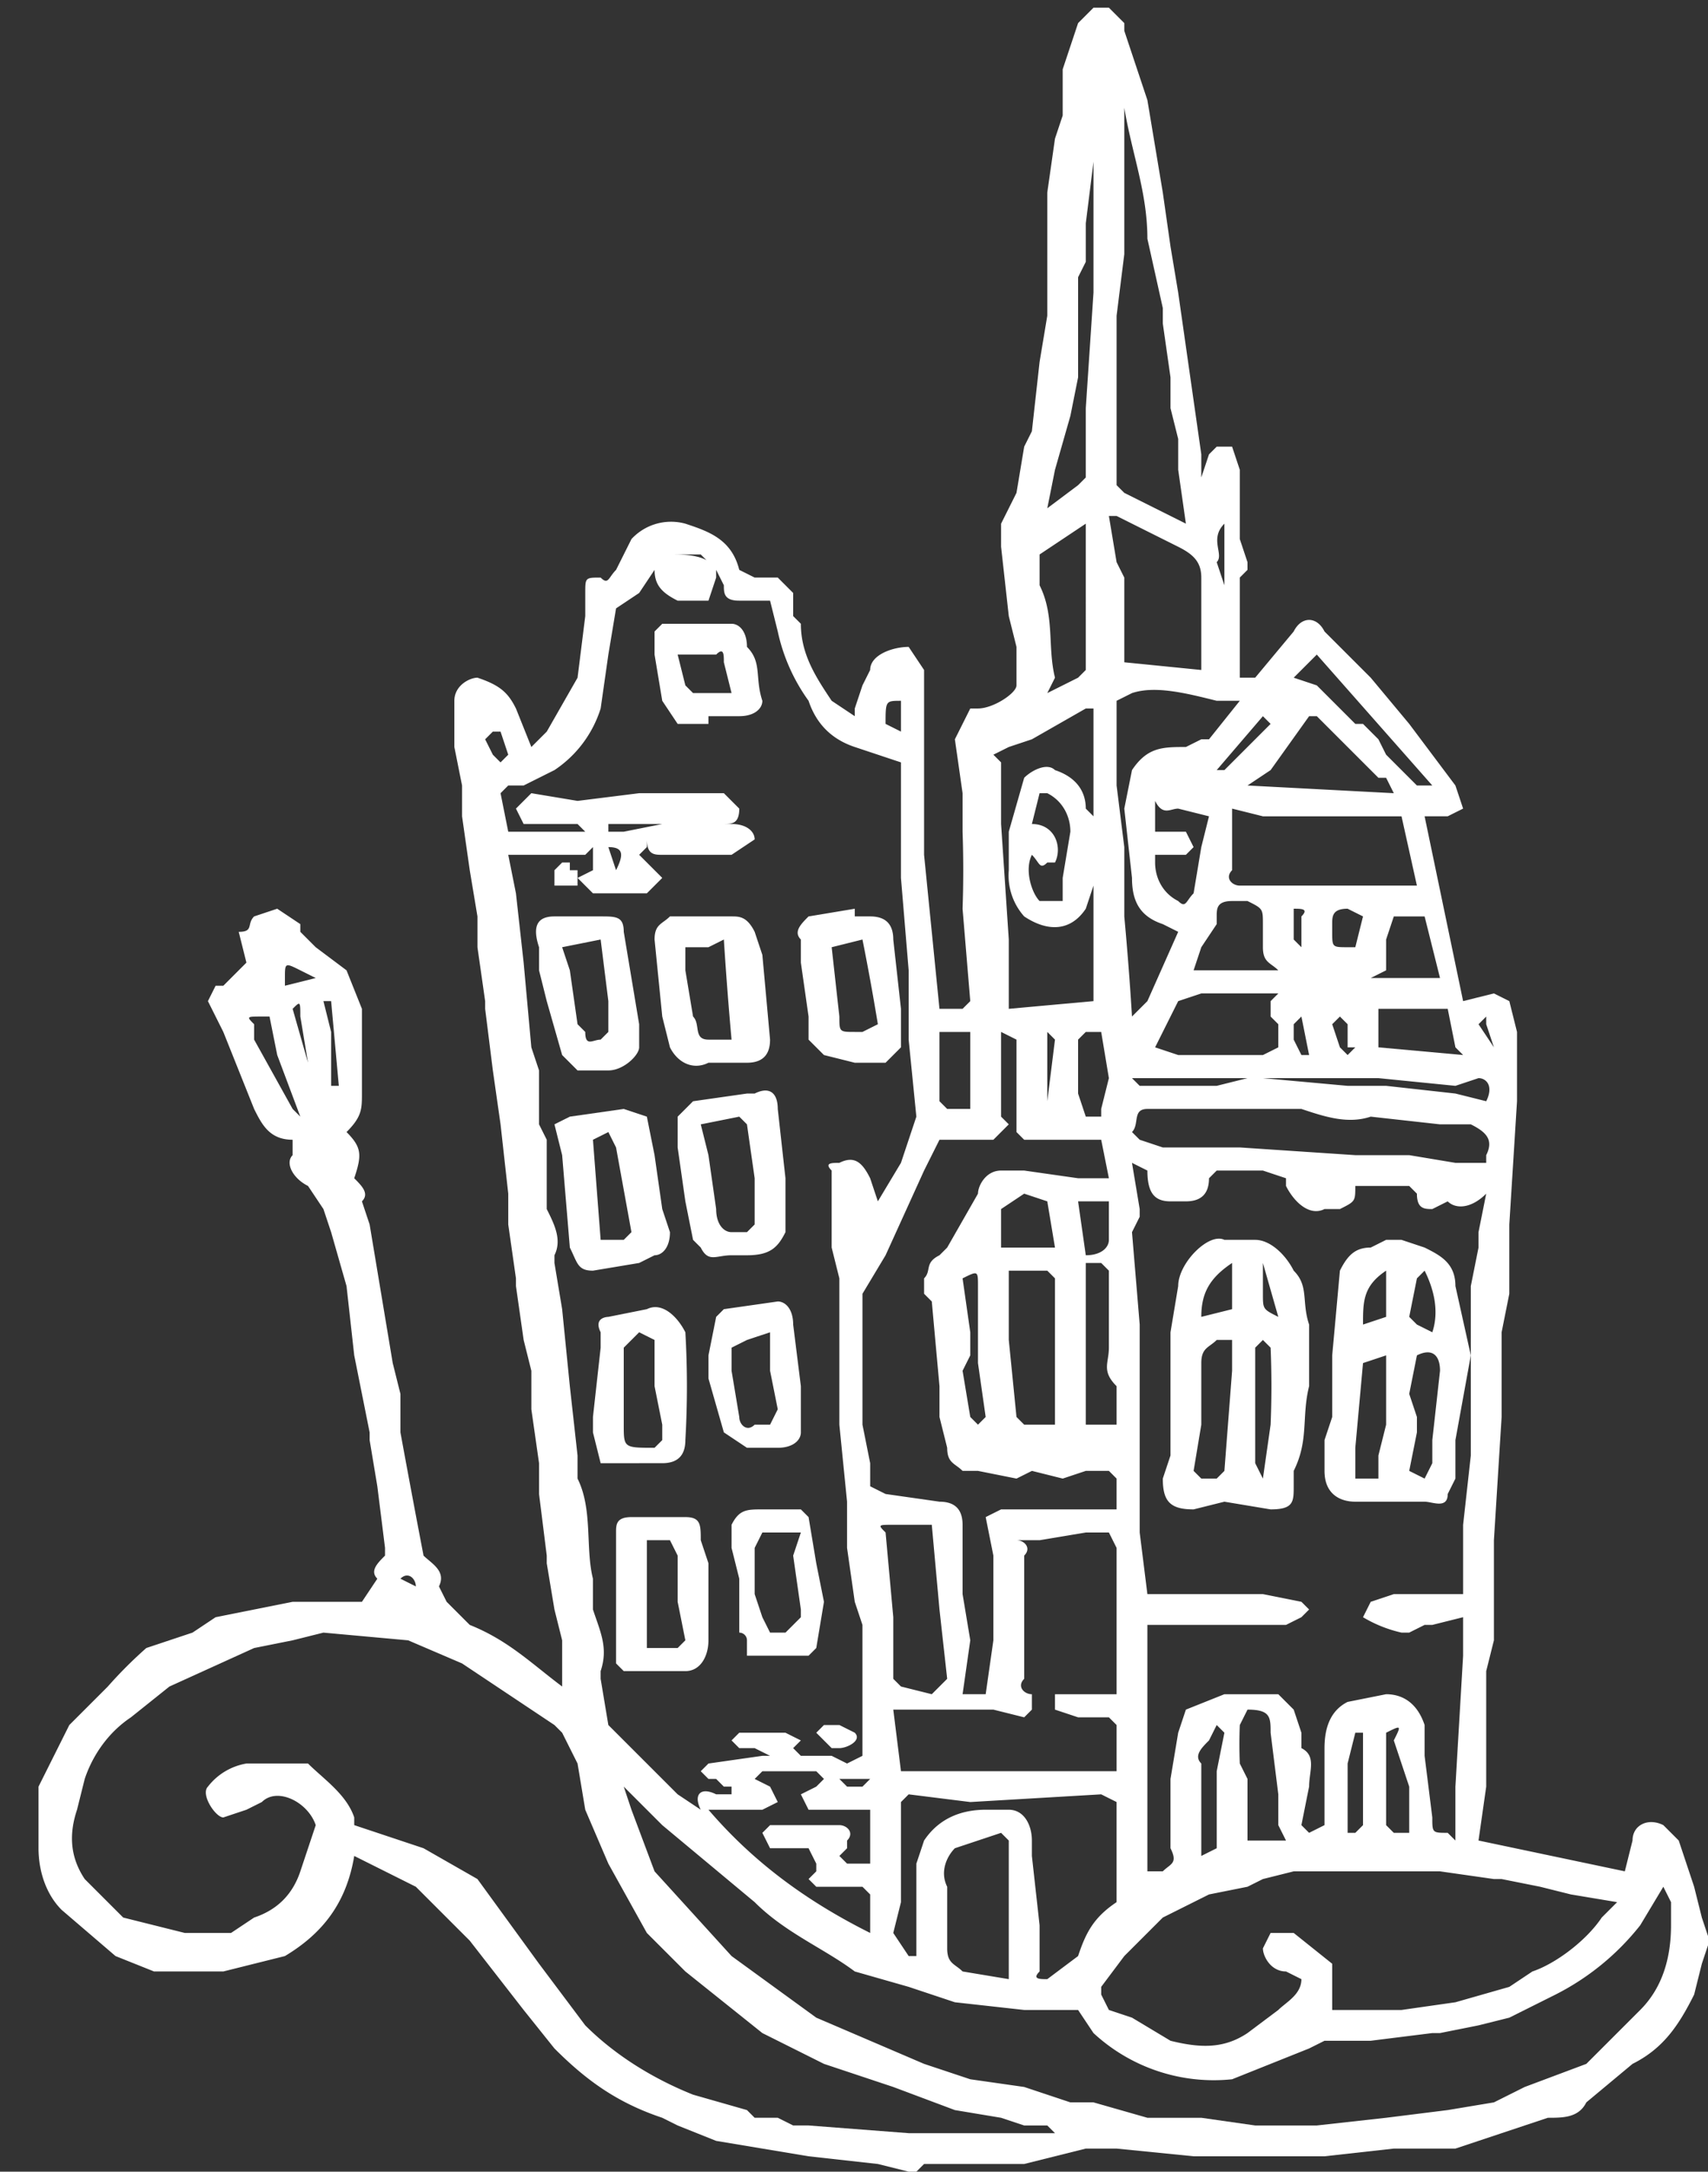
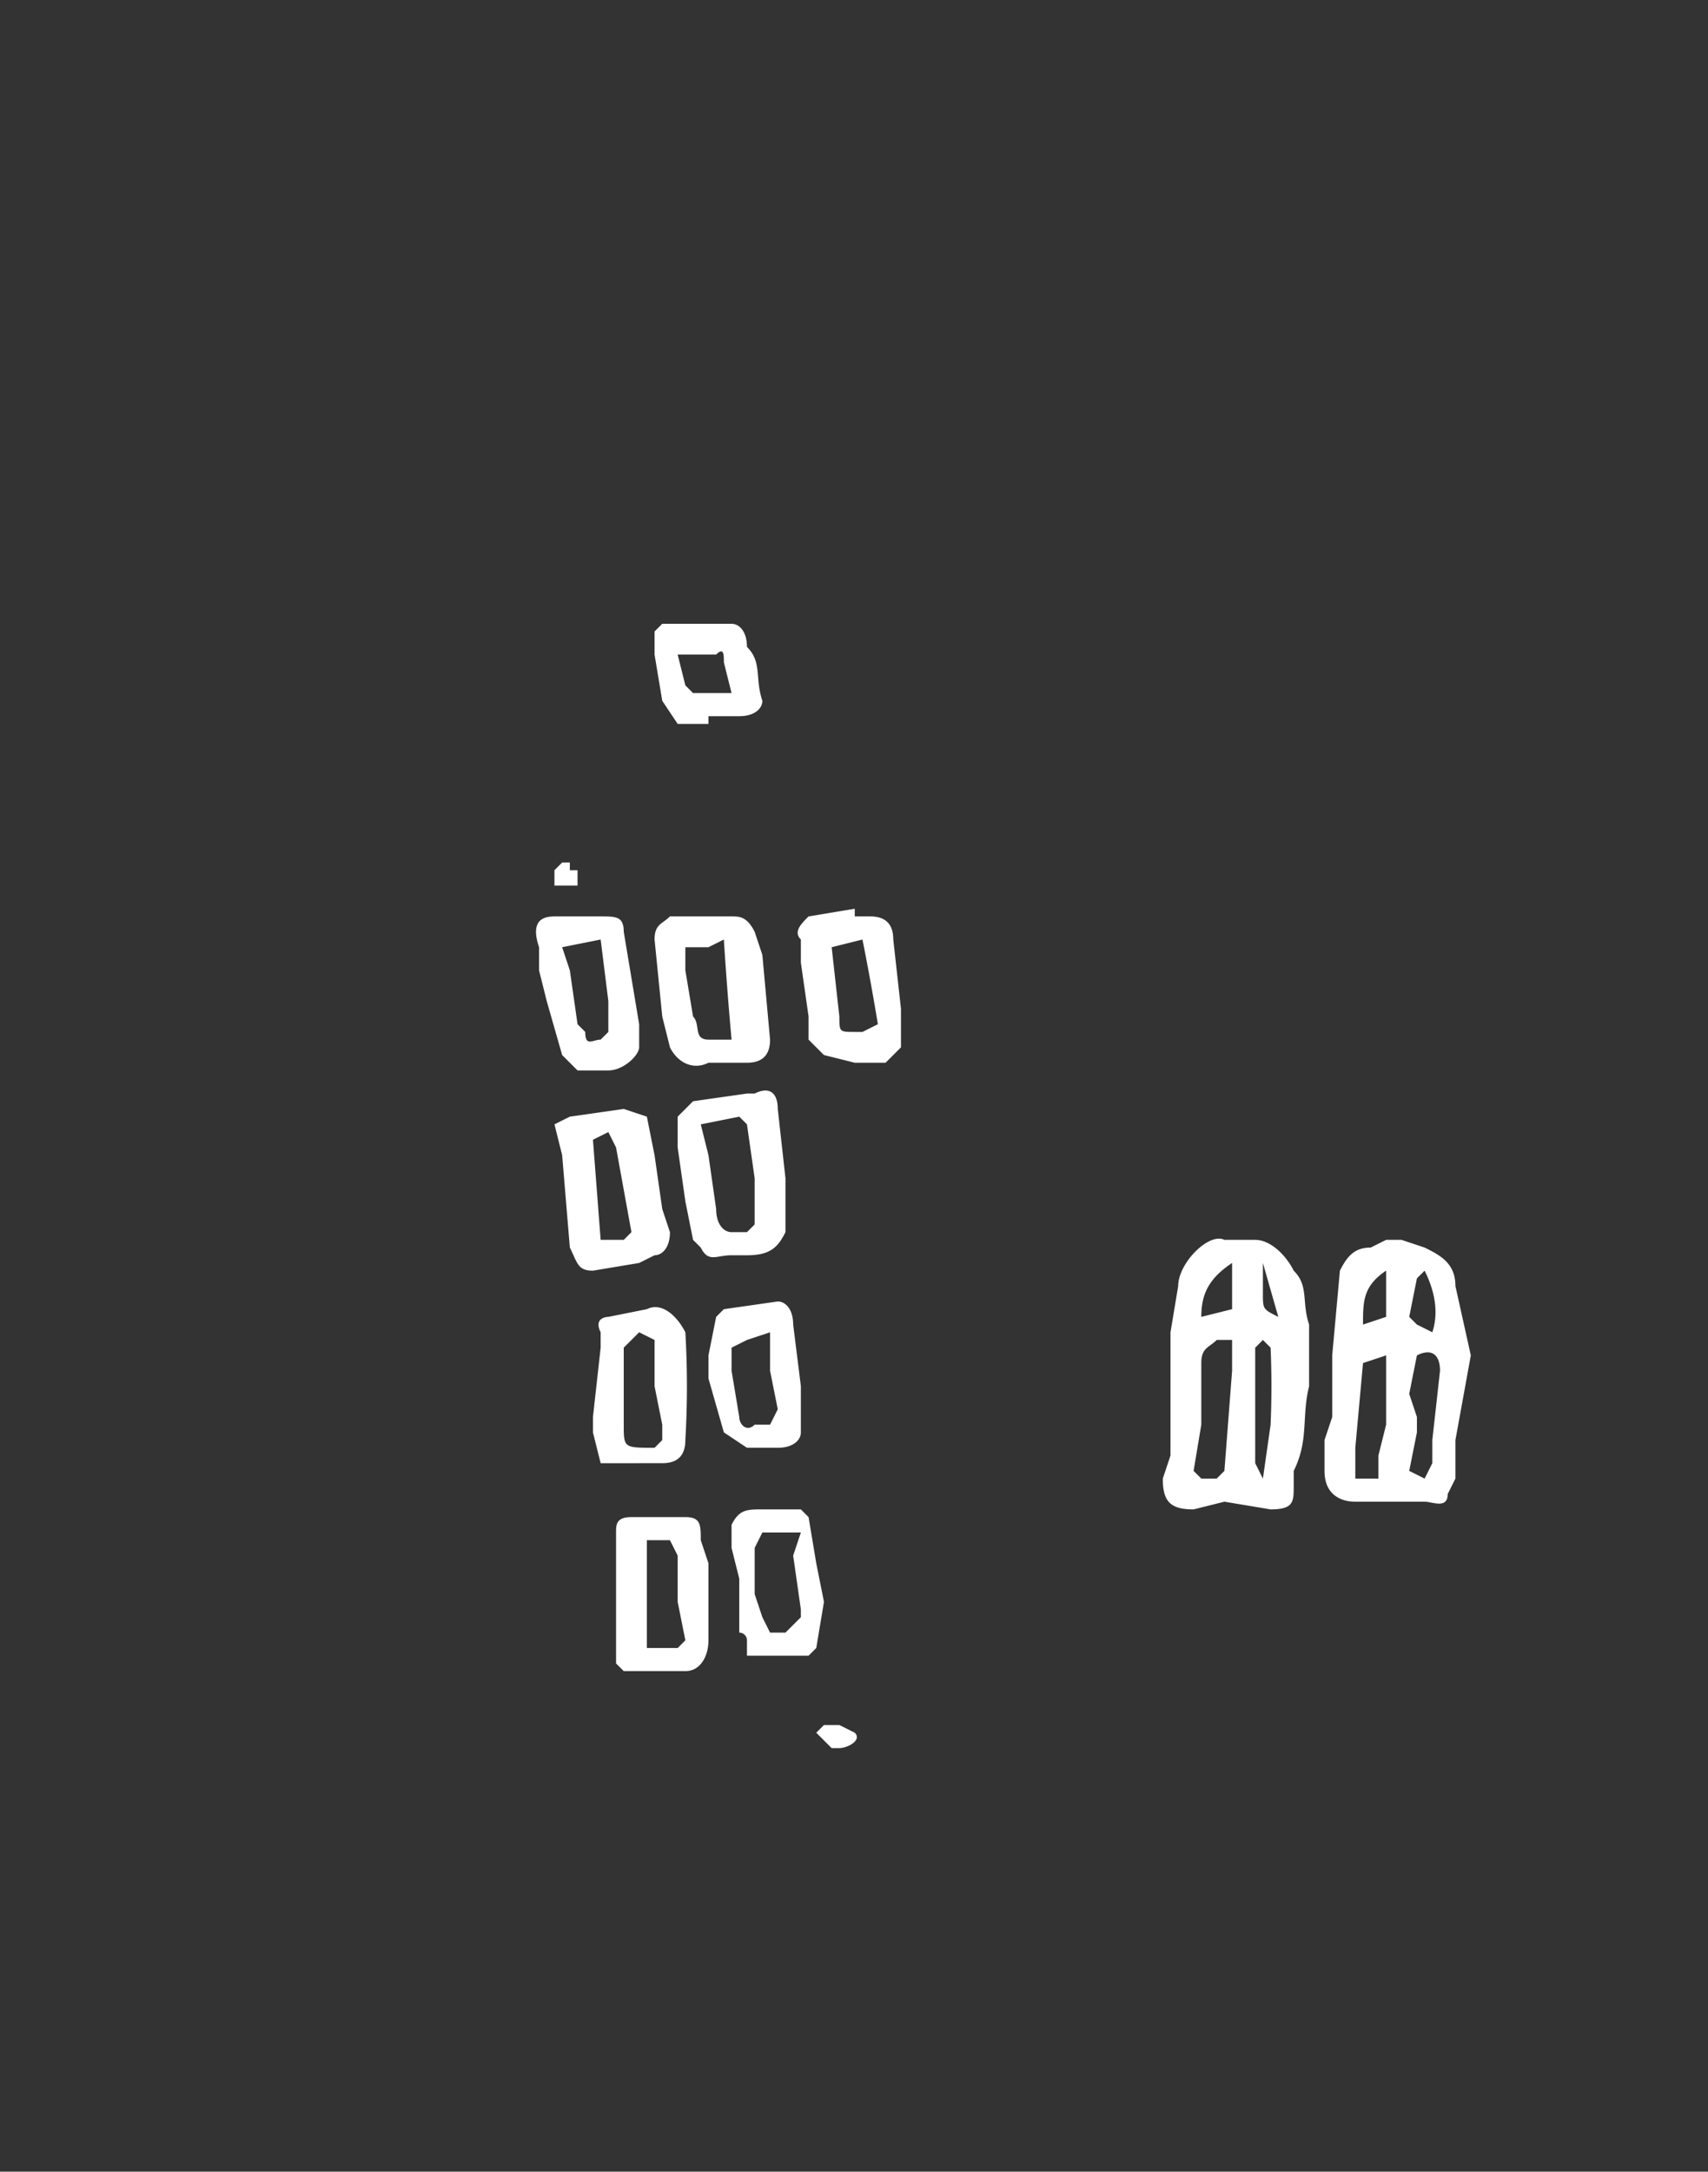
<svg xmlns="http://www.w3.org/2000/svg" fill="#fff" width="221.8" height="282">
  <rect width="100%" height="100%" fill="#333333" stroke="none" />
-   <path d="m222 252-1 3-1 4c-2 4-4 7-8 9l-6 5c-1 2-3 2-5 2l-12 4h-8l-9 1h-17l-10-1h-4l-8 2h-13l-1 1h-1l-4-1-9-1-6-1-6-1-5-2-2-1c-6-2-10-5-14-9l-4-5-7-9-7-7-8-4c-1 6-4 10-9 13l-8 2h-9l-5-2-7-6c-2-2-3-5-3-8v-8l4-8 5-5a57 57 0 0 1 5-5l6-2 3-2 10-2h9l2-3c-1-1 0-2 1-3v-1l-1-8-1-6v-1l-2-10-1-9-2-7-1-3-2-3c-2-1-3-3-2-4v-2c-3 0-4-2-5-4l-4-10-2-4 1-2h1l1-1 2-2-1-4c2 0 1-1 2-2l3-1 3 2v1l2 2 4 3 2 5v11c0 2 0 3-2 5 2 2 2 3 1 6 1 1 2 2 1 3l1 3 2 12 1 6 1 4v5a1977 1977 0 0 0 3 16c1 1 3 2 2 4l1 2 1 1 2 2c5 2 8 5 12 8v-6l-1-4-1-6v-1l-1-8v-4l-1-7v-5l-1-4-1-7v-1l-1-7v-4l-1-9-1-7-1-8v-1l-1-7v-4l-1-6-1-7v-4l-1-5v-6c0-2 2-3 3-3 3 1 4 2 5 4l2 5 2-2 4-7 1-8v-3c0-2 0-2 2-2 1 1 1 0 2-1l2-4a7 7 0 0 1 7-2c3 1 6 2 7 6l2 1h3l2 2v3l1 1c0 4 2 7 4 10l3 2v-1l1-3 1-2c0-2 3-3 5-3l2 3v24l1 10 1 10h3l1-1-1-12a146 146 0 0 0 0-10v-5l-1-7 2-4h1c2 0 5-2 5-3v-5l-1-4-1-9v-3l2-4 1-6 1-2 1-9 1-6V25l1-7 1-3V9l2-6 2-2h2l2 2v1l3 9 2 12 1 7 1 6 1 7 1 7 1 7v3l1-3 1-1h2l1 3v9l1 3v1l-1 1v13h2l5-6c1-2 3-2 4 0l6 6 5 6 6 8 1 3-2 1h-3l5 24 4-1 2 1 1 4v9l-1 16v9l-1 5v11l-1 16v13l-1 4v15l-1 7 19 4 1-4c0-2 2-3 4-2l2 2 2 6 1 4 1 3zM93 74l-2-2h-4c2 0 5 0 6 2v1l-1 3h-4c-2-1-3-2-3-4l-2 3-3 2-1 6-1 7a15 15 0 0 1-6 8l-4 2h-2l-1 1 1 5h10l-1-1h-7l-1-2 2-2 6 1 8-1h11l2 2c0 2-1 2-2 2h-5 6c2 0 3 1 3 2l-3 2h-9c-1 0-2 0-2-2v1l-1 1 1 1 2 2-2 2h-7l-1-1-1-1 2-1v-3l-1 1H66l1 5 1 9 1 11 1 3v7l1 2v9c1 2 2 4 1 6v1l1 6 1 10 1 9v3c2 4 1 9 2 13v4c1 3 2 5 1 8v1l1 6 1 1 8 8 3 2c-1-2 0-3 2-2h2v-1h-1l-1-1h-1l-1-1 1-1 7-1h1l-2-1h-2l-1-1 1-1h3c0-1 0 0 0 0h3l2 1-1 1 1 1h4l2 1 2-1v-17l-1-3-1-7v-6l-1-10v-19l-1-4v-10c-1-1 0-1 1-1 2-1 3 0 4 2l1 3 3-5 1-3 1-3-1-10v-9l-1-12V99l-6-2c-3-1-5-3-6-6a24 24 0 0 1-4-9l-1-4h-4c-2 0-2-1-2-2l-1-2zm44 203-1-1h-3l-3-1-6-1-8-3-9-3-8-4-10-8-5-5-5-9-3-7-1-6-2-4-1-1-12-8-7-3-11-1-4 1-5 1-11 5-5 4c-3 2-5 5-6 8l-1 4c-1 3-1 6 1 9l5 5 8 2h6l3-2c3-1 5-3 6-6l2-6c-1-3-5-5-7-3l-2 1-3 1c-1 0-3-3-2-4a8 8 0 0 1 5-3h8c2 2 5 4 6 7v1l9 3 7 4 8 11 6 8c4 4 9 7 14 9l7 2 1 1h3l2 1h2l13 1h19zm12-70h15l5 1 1 1-1 1-2 1h-18v32h2c1-1 2-1 1-3v-9l1-6 1-3 5-2h7l2 2 1 3v2c2 1 1 3 1 5l-1 5 1 1 2-1v-10c0-3 1-5 3-6l5-1c2 0 4 1 5 4v4l1 8c0 2 0 2 2 2l1 1v-7l1-17v-5l-4 1h-1l-2 1h-1a17 17 0 0 1-5-2l1-2 3-1h9v-9l1-9v-22l1-5v-2l1-5c-2 2-4 2-5 1l-2 1c-1 0-2 0-2-2l-1-1h-7c0 2 0 2-2 3h-2c-2 1-4-1-5-3v-1l-3-1h-6l-1 1c0 2-1 3-3 3h-2c-2 0-3-1-3-4l-2-1 1 6v1l-1 2 1 12v27l1 8zm-68 25 1 3 3 8 10 11 11 8 14 6 6 2 7 1 6 2h3l7 2h7l7 1h8l9-1 8-1 6-1 4-2 8-3 7-7c3-3 4-7 4-11v-3l-1-2-3 5a33 33 0 0 1-11 9l-6 3-4 1-5 1h-1l-8 1h-6l-2 1-10 4a23 23 0 0 1-18-6l-2-3h-7l-9-1-6-2-7-2c-4-3-9-5-13-9l-12-10-5-5zm129 15-6-1-4-1-5-1h-1l-7-1h-19l-4 1-2 1-5 1-6 3-5 5-3 4v1l1 2 3 1 5 3c4 1 7 1 10-1l4-3c1-1 3-2 3-4l-2-1c-2 0-3-2-3-3l1-2h3l5 4v6h9l7-1 7-2 3-2c3-1 7-4 9-7l2-2zm-67-99h-10l-1-1v-12l-2-1v11l1 1-2 2h-7l-2 4-5 11-3 5v17l1 5v3l2 1 7 1c2 0 3 1 3 3v9l1 6-1 7h3l1-7v-11l-1-5 2-1h15v-4l-1-1h-3l-3 1-4-1-2 1-5-1h-2c-1-1-2-1-2-3l-1-4v-4l-1-11-1-1v-2c1-1 0-2 2-3l1-1 4-7c0-1 1-3 3-3h3l7 1h4l-1-5zm2 82v-6l-1-1h-4l-3-1v-2h8v-19l-1-2h-3l-6 1h-3c1 0 2 1 1 2v16c-1 1 0 2 1 2v2l-1 1-4-1h-13l1 8h28zm-26 24v-12l1-3c2-3 5-4 8-4h3c2 0 3 2 3 4v2l1 9v6c-1 1 0 1 1 1l4-3c1-3 2-5 5-7v-13l-2-1-17 1-8-1-1 1v13l-1 4 2 3h1zm27-240v19l-1 8v22l1 1 6 3 2 1-1-7v-4l-1-4v-4l-1-7v-2l-2-9c0-6-2-11-3-17zm-5 78-7 4-3 1-2 1 1 1v8l1 15v9l11-1v-15l-1 3c-2 3-5 3-8 1a8 8 0 0 1-2-6v-5l2-7c1-1 3-2 4-1 3 1 4 3 4 5l1 1V92zm48 59h4v-1c1-2 0-3-2-4h-4l-9-1c-3 1-6 0-9-1h-20c-2 0-1 2-2 3l1 1 3 1h10l15 1h7l6 1zm-7-45h-18l-4-1v8c-1 1 0 2 1 2h23l-2-9zm-21-15h-3c-4-1-8-2-11-1l-2 1v11l1 8v9a418 418 0 0 1 1 13l2-2 4-9-2-1c-3-1-4-3-4-6l-1-9 1-5c2-3 4-3 7-3l2-1h1l4-5zm-5-4V75c0-2-1-3-3-4l-8-4h-1l1 6 1 2v11l10 1zm-43 164v-5l-1-1h-6l-1-1 1-1v-1l-1-2h-5l-1-2 1-1h9c1 0 2 1 1 2v1l-1 1 1 1h3v-7h-8l-1-2 2-1 1-1-1-1h-7l-1 1 2 1 1 2-2 1h-7c6 7 13 12 21 16zm8-53h-5c-2 0-2 0-1 1l1 11v8l1 1 4 1 2-2-1-9-1-11zm10 59v-18l-1-1-6 2c-1 1-2 3-1 5v8c0 2 1 2 2 3l6 1zm6-72v-19l-1-1h-5v9l1 10 1 1h4zm29-52-1-1v-2l1-1h-10l-3 1-3 6 3 1h11l2-1v-3zm-25-65-6 4v4c2 4 1 8 2 12l-1 2 4-2 1-1V68zm21 34 19 1-1-2h-1l-3-3-5-5h-1l-5 7-3 2zm5 137-1-2v-4l-1-8c0-2 0-3-3-3l-1 2a60 60 0 0 0 0 5l1 2v8h4zM136 66l4-3 1-1v-9l1-15V21l-1 8v5l-1 2v13l-1 5-2 7-1 5zm9 119v-5c-2-2-1-3-1-5v-10l-1-1h-2v21h4zm21-59c-1-1-2-1-2-3v-3c0-2 0-2-2-3h-2c-2 0-2 1-2 2v1l-2 3-1 3h11zm13 10 11 1-1-1-1-5h-9v5zm-29-25v1c0 2 1 4 3 5 1 1 1 0 2-1l1-6 1-4-4-1c-1 0-2 1-3-1v4h4l1 2-1 1h-4zm37 16-2-8h-4l-1 3v4l-2 1h-1 10zm-53-16c-1 2 0 5 1 6h3v-3l1-6c0-2-1-4-3-5h-1l-1 4c3 0 4 3 3 5h-1c-1 1-1 0-2-1zm34-23 3 1 5 5h1l2 2 1 2 4 4h2l-15-17-3 3zm-31 74-1-6-3-1-3 2v5h7zm-15-28v9l1 1h3v-10h-4zm21 0h-2l-1 1v7l1 3h2v-1l1-4-1-6zm-18 32 1 7v3l-1 2 1 6 1 1 1-1-1-7v-10c0-2 0-2-2-1zm34 59-1-1-1 2c-1 1-2 2-1 3v12l2-1v-10l1-5zm34-82c1-2 0-3-1-3l-3 1-10-1h-16 1l11 1h5l9 1 4 1zm-13 82v12l1 1h2v-6l-2-6c1-2 1-2-1-1zm-3 0h-1l-1 4v9h1l1-1v-12zm-37-69 1 7c2 0 3-1 3-2v-5h-4zM39 145l-3-8-1-5h-1c-2 0-2 0-1 1v2l5 9 1 1zm134-24c0 2 0 2 2 2h1l1-4-2-1c-2 0-2 1-2 2v1zm-26 19 1 1h10l4-1h-15zm29-4h-1v-3l-1-1-1 1 1 3 1 1 1-1zm-40 9v-2l1-8-1-1v11zm-96-7-1-6c0-2 0-2-1-1l2 7zm130-1-1-5-1 1v2l1 2h1zm-91-29h2l5-1h-7v1zm89 10v4l1 1v-4c1-1 0-1-1-1zM65 99l1-1-1-3h-1l-1 1 1 2 1 1zm-22 42h1l-1-11h-1l1 4v7zm74-50c-2 0-2 0-2 3l2 1v-4zm42-15v-8c-2 2 0 4-1 5l1 3zM37 128l4-1-2-1c-2-1-2-1-2 1v1zm73 104h2l1-1h-4l1 1zm55-138-1-1-6 7h1l6-6zm28 39v-1l-1 1 2 3-1-3zM80 113c1-2 1-3-1-3l1 3zm-28 92 2 1c0-1-1-2-2-1z" />
  <path d="M95 163c-2 0-3 1-4-1l-1-1-1-5-1-7v-4l2-2 7-1h1c2-1 3 0 3 2l1 9v7c-1 2-2 3-5 3h-2zm-4-17 1 4 1 7c0 2 1 3 2 3h2l1-1v-6l-1-7-1-1-5 1zm-4 14c0 2-1 3-2 3l-2 1-6 1c-2 0-2-1-3-3l-1-12-1-4 2-1 7-1 3 1 1 5 1 7 1 3zm-6 1 1-1-2-11-1-2-2 1 1 13h3zm18-37 1 11c0 2-1 3-3 3h-5c-2 1-4 0-5-2l-1-4-1-10c0-2 1-2 2-3h8c1 0 2 0 3 2l1 3zm-4 11a481 481 0 0 1-1-13l-2 1h-3v3l1 6c1 1 0 3 2 3h3zm-12 55h-5l-1-4v-2l1-9v-2c-1-2 1-2 1-2l5-1c2-1 4 1 5 3a121 121 0 0 1 0 14c0 2-1 3-3 3h-3zm2-16-2-1-2 2v10c0 3 0 3 4 3l1-1v-2l-1-5v-6zm26-55h2c2 0 3 1 3 3l1 9v5l-2 2h-4l-4-1-2-2v-3l-1-7v-3c-1-1 0-2 1-3l6-1v1zm0 15h1l2-1a330 330 0 0 0-2-11l-4 1 1 9c0 2 0 2 2 2zm-28-1v3c0 1-2 3-4 3h-4l-2-2-2-7-1-4v-3c-1-3 0-4 2-4h6c2 0 3 0 3 2l1 6 1 6zm-10-10 1 3 1 7 1 1c0 2 1 1 2 1l1-1v-4l-1-8-5 1zm12 94h-4l-1-1v-17c0-1 0-2 2-2h7c2 0 2 1 2 3l1 3v10c0 2-1 4-3 4h-4zm-1-9v6h4l1-1-1-5v-6l-1-2h-3v8zm20-25v3c0 1-1 2-3 2h-4l-3-2-2-7v-3l1-5 1-1 7-1c1 0 2 1 2 3l1 8v3zm-4-10-3 1-2 1v3l1 6c0 1 1 2 2 1h2l1-2-1-5v-5zm1 23h3l1 1 1 6 1 5-1 6-1 1h-8v-2a1 1 0 0 0-1-1v-7l-1-4v-3c1-2 2-2 4-2h2zm2 3h-4l-1 2v6l1 3 1 2h2l2-2v-1l-1-7 1-3zM92 94h-4l-2-3-1-6v-3l1-1h9c1 0 2 1 2 3 2 2 1 4 2 7 0 1-1 2-3 2h-4zm3-4-1-4c0-1 0-2-1-1h-5l1 4 1 1h5zm-21 23h1v2h-3v-2l1-1h1zm35 111 2 1c1 1-1 2-2 2h-1l-2-2 1-1h2zm56-28-6-1-4 1c-3 0-4-1-4-4l1-3v-16l1-6c0-3 4-7 6-6h4c2 0 4 2 5 4 2 2 1 4 2 7v8c-1 4 0 7-2 11v2c0 2 0 3-3 3zm-5-22h-2c-1 1-2 1-2 3v8l-1 6 1 1h2l1-1 1-13v-4zm4 18 1-7a118 118 0 0 0 0-10l-1-1-1 1v15l1 2zm-4-22v-6c-3 2-4 4-4 7l4-1zm4-6v4c0 2 0 2 2 3l-2-7zm27 12-2 11v5l-1 2c0 2-2 1-3 1h-9c-2 0-4-1-4-4v-4l1-3v-8l1-11c1-2 2-3 4-3l2-1h2l3 1c2 1 4 2 4 5l2 9zm-11 0-3 1-1 11v4h3v-3l1-4v-9zm4 0-1 5 1 3v2l-1 5 2 1 1-2v-3l1-9c0-2-1-3-3-2zm2-3c1-3 0-6-1-8l-1 1-1 5 1 1 2 1zm-6-8c-3 2-3 4-3 7l3-1v-6z" />
</svg>